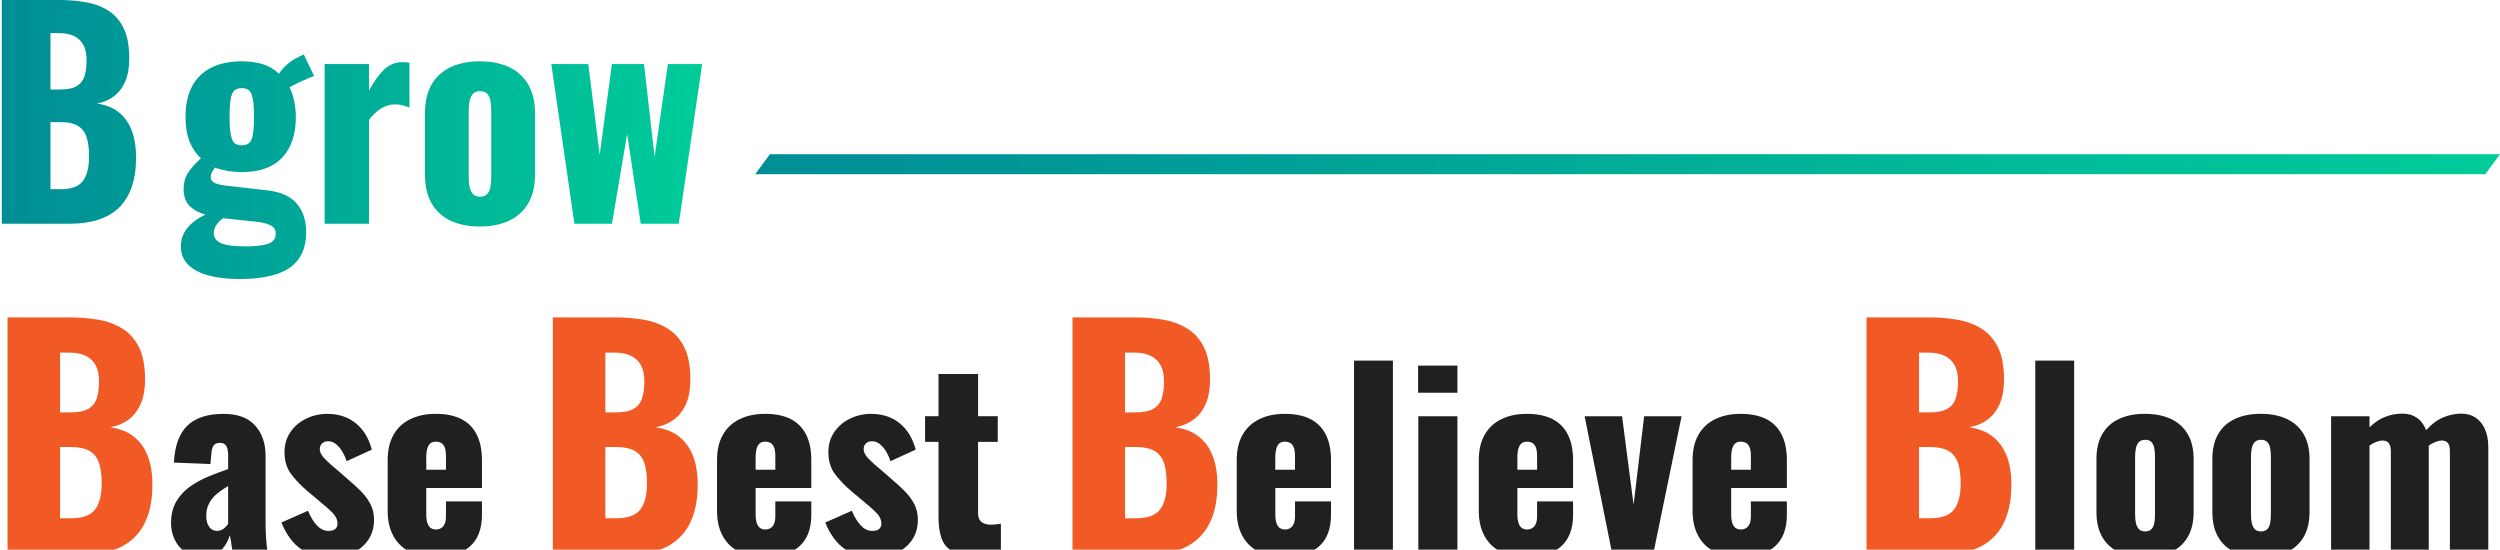
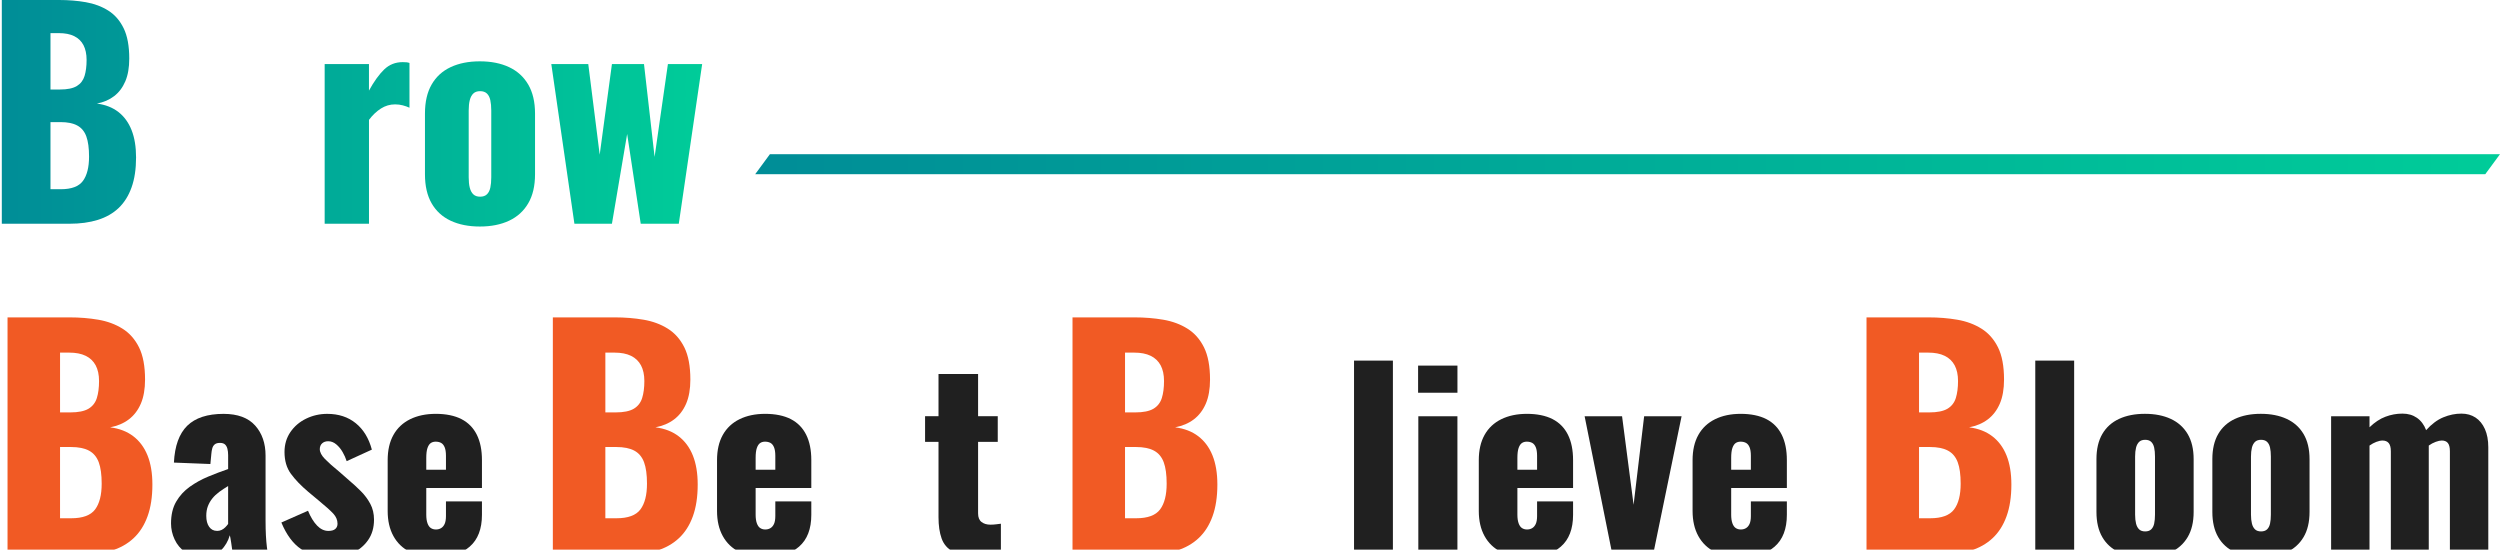
<svg xmlns="http://www.w3.org/2000/svg" xmlns:xlink="http://www.w3.org/1999/xlink" viewBox="0 0 995.49 218.92">
  <defs>
    <style>
      .cls-1 {
        fill: url(#_名称未設定グラデーション_4-2);
      }

      .cls-1, .cls-2, .cls-3, .cls-4 {
        stroke-width: 0px;
      }

      .cls-5 {
        filter: url(#drop-shadow-4);
      }

      .cls-6 {
        filter: url(#drop-shadow-2);
      }

      .cls-7 {
        filter: url(#drop-shadow-3);
      }

      .cls-8 {
        filter: url(#drop-shadow-1);
      }

      .cls-2 {
        fill: #202020;
      }

      .cls-3 {
        fill: #f15a24;
      }

      .cls-4 {
        fill: url(#_名称未設定グラデーション_4);
      }
    </style>
    <linearGradient id="_名称未設定グラデーション_4" data-name="名称未設定グラデーション 4" x1=".72" y1="55.55" x2="279.6" y2="55.55" gradientUnits="userSpaceOnUse">
      <stop offset="0" stop-color="#008d97" />
      <stop offset="1" stop-color="#0c9" />
    </linearGradient>
    <filter id="drop-shadow-1" filterUnits="userSpaceOnUse">
      <feOffset dx="3" dy="3" />
      <feGaussianBlur result="blur" stdDeviation="0" />
      <feFlood flood-color="#fff" flood-opacity="1" />
      <feComposite in2="blur" operator="in" />
      <feComposite in="SourceGraphic" />
    </filter>
    <filter id="drop-shadow-2" filterUnits="userSpaceOnUse">
      <feOffset dx="3" dy="3" />
      <feGaussianBlur result="blur-2" stdDeviation="0" />
      <feFlood flood-color="#fff" flood-opacity="1" />
      <feComposite in2="blur-2" operator="in" />
      <feComposite in="SourceGraphic" />
    </filter>
    <filter id="drop-shadow-3" filterUnits="userSpaceOnUse">
      <feOffset dx="3" dy="3" />
      <feGaussianBlur result="blur-3" stdDeviation="0" />
      <feFlood flood-color="#fff" flood-opacity="1" />
      <feComposite in2="blur-3" operator="in" />
      <feComposite in="SourceGraphic" />
    </filter>
    <filter id="drop-shadow-4" filterUnits="userSpaceOnUse">
      <feOffset dx="3" dy="3" />
      <feGaussianBlur result="blur-4" stdDeviation="0" />
      <feFlood flood-color="#fff" flood-opacity="1" />
      <feComposite in2="blur-4" operator="in" />
      <feComposite in="SourceGraphic" />
    </filter>
    <linearGradient id="_名称未設定グラデーション_4-2" data-name="名称未設定グラデーション 4" x1="300.71" y1="65.38" x2="995.49" y2="65.38" xlink:href="#_名称未設定グラデーション_4" />
  </defs>
  <g id="message_ceo">
    <g id="body">
      <g>
        <path class="cls-4" d="M.72,89.1V0h22.83c3.75,0,7.31.29,10.66.88,3.35.59,6.33,1.71,8.93,3.35s4.63,4,6.11,7.04c1.48,3.04,2.22,7.06,2.22,12.04,0,3.59-.52,6.62-1.57,9.07-1.05,2.46-2.53,4.42-4.44,5.89-1.91,1.47-4.2,2.46-6.87,2.97,3.39.44,6.24,1.56,8.55,3.35,2.31,1.8,4.06,4.2,5.25,7.21,1.19,3.01,1.79,6.64,1.79,10.89,0,4.62-.6,8.6-1.79,11.93-1.19,3.34-2.91,6.07-5.14,8.2-2.24,2.13-5,3.7-8.28,4.73-3.28,1.03-7.05,1.54-11.31,1.54H.72ZM20.09,35.64h3.79c2.96,0,5.19-.46,6.71-1.38,1.51-.92,2.54-2.26,3.08-4.02s.81-3.89.81-6.38c0-2.35-.42-4.31-1.24-5.89-.83-1.58-2.06-2.77-3.68-3.57-1.62-.81-3.66-1.21-6.11-1.21h-3.35v22.44ZM20.09,75.35h4.11c4.26,0,7.2-1.1,8.82-3.3,1.62-2.2,2.44-5.43,2.44-9.68,0-3.37-.36-6.05-1.08-8.03-.72-1.98-1.91-3.43-3.57-4.34-1.66-.92-3.9-1.38-6.71-1.38h-4v26.73Z" />
-         <path class="cls-4" d="M95.2,111.1c-4.69,0-8.77-.48-12.23-1.43-3.46-.95-6.15-2.38-8.06-4.29-1.91-1.91-2.87-4.33-2.87-7.26,0-1.98.41-3.76,1.24-5.33.83-1.58,1.98-2.97,3.46-4.18,1.48-1.21,3.16-2.25,5.03-3.13-2.74-.81-4.87-2.02-6.39-3.63-1.51-1.61-2.27-3.78-2.27-6.49,0-2.57.61-4.78,1.84-6.66,1.23-1.87,2.92-3.76,5.09-5.67-2.02-1.83-3.55-4.09-4.6-6.76-1.05-2.68-1.57-5.92-1.57-9.74,0-4.77.87-8.8,2.6-12.1,1.73-3.3,4.27-5.79,7.63-7.48,3.35-1.69,7.41-2.53,12.17-2.53,3.25,0,6.1.4,8.55,1.21,2.45.81,4.54,2.05,6.28,3.74.79-1.25,1.84-2.46,3.14-3.63,1.3-1.17,2.78-2.16,4.44-2.97l2.27-1.1,4.11,8.58c-.65.22-1.55.59-2.71,1.1-1.15.51-2.36,1.06-3.63,1.65-1.26.59-2.4,1.17-3.41,1.76.79,1.61,1.41,3.45,1.84,5.5.43,2.05.65,4.18.65,6.38,0,4.55-.81,8.47-2.43,11.77-1.62,3.3-4.02,5.81-7.2,7.53-3.18,1.72-7.14,2.58-11.9,2.58-2.02,0-3.93-.17-5.74-.49-1.8-.33-3.46-.75-4.98-1.27-.43.59-.81,1.19-1.14,1.82-.32.62-.49,1.3-.49,2.03,0,.88.43,1.58,1.3,2.09.87.51,2.42.92,4.65,1.21l16.45,1.87c5.34.59,9.27,2.33,11.8,5.23,2.52,2.9,3.79,6.69,3.79,11.39,0,4.03-.88,7.44-2.65,10.23-1.77,2.79-4.62,4.9-8.55,6.32-3.93,1.43-9.11,2.15-15.53,2.15ZM97.47,98.12c3.97,0,7.02-.33,9.14-.99,2.13-.66,3.19-2.02,3.19-4.07,0-1.03-.29-1.85-.87-2.47-.58-.62-1.53-1.14-2.87-1.54-1.34-.4-3.23-.72-5.68-.94l-11.58-1.21c-.72.51-1.35,1.08-1.89,1.7-.54.62-.97,1.28-1.3,1.98-.32.7-.49,1.45-.49,2.25,0,1.76.94,3.08,2.81,3.96,1.88.88,5.05,1.32,9.52,1.32ZM96.28,57.86c1.01,0,1.84-.2,2.49-.6.65-.4,1.14-1.04,1.46-1.93.32-.88.56-2.05.7-3.52.14-1.47.22-3.23.22-5.28s-.07-3.91-.22-5.33c-.15-1.43-.38-2.6-.7-3.52-.32-.92-.81-1.58-1.46-1.98-.65-.4-1.48-.6-2.49-.6s-1.84.2-2.49.6c-.65.4-1.14,1.04-1.46,1.93-.32.88-.56,2.05-.7,3.52-.15,1.47-.22,3.26-.22,5.39s.07,3.8.22,5.23c.14,1.43.38,2.6.7,3.52.32.92.81,1.58,1.46,1.98.65.4,1.48.6,2.49.6Z" />
        <path class="cls-4" d="M129.28,89.1V25.52h17.64v10.56c2.02-3.67,4.04-6.47,6.06-8.42,2.02-1.94,4.47-2.92,7.36-2.92.58,0,1.08.02,1.52.06.43.04.83.13,1.19.27v17.82c-.79-.37-1.68-.68-2.65-.94-.97-.26-2-.39-3.08-.39-2.02,0-3.9.55-5.63,1.65-1.73,1.1-3.32,2.6-4.76,4.51v41.36h-17.64Z" />
        <path class="cls-4" d="M191.08,90.2c-4.47,0-8.35-.77-11.63-2.31-3.28-1.54-5.81-3.85-7.58-6.93-1.77-3.08-2.65-6.93-2.65-11.55v-24.2c0-4.62.88-8.47,2.65-11.55,1.77-3.08,4.29-5.39,7.58-6.93,3.28-1.54,7.16-2.31,11.63-2.31s8.35.77,11.63,2.31c3.28,1.54,5.83,3.85,7.63,6.93,1.8,3.08,2.71,6.93,2.71,11.55v24.2c0,4.62-.9,8.47-2.71,11.55-1.8,3.08-4.35,5.39-7.63,6.93-3.28,1.54-7.16,2.31-11.63,2.31ZM191.18,78.32c1.15,0,2.06-.31,2.71-.94.65-.62,1.1-1.5,1.35-2.64.25-1.14.38-2.51.38-4.12v-26.62c0-1.61-.13-2.99-.38-4.12-.25-1.14-.7-2.02-1.35-2.64-.65-.62-1.55-.94-2.71-.94s-2.06.31-2.71.94c-.65.62-1.12,1.5-1.41,2.64-.29,1.14-.43,2.51-.43,4.12v26.62c0,1.61.14,2.99.43,4.12.29,1.14.76,2.02,1.41,2.64.65.62,1.55.94,2.71.94Z" />
        <path class="cls-4" d="M228.73,89.1l-9.2-63.58h14.72l4.55,36.08,4.87-36.08h12.77l4.22,36.96,5.3-36.96h13.64l-9.31,63.58h-15.15l-5.41-35.75-6.06,35.75h-14.93Z" />
      </g>
      <g class="cls-8">
        <path class="cls-3" d="M217.14,217.97v-94.59h24.64c4.05,0,7.88.31,11.5.93,3.62.62,6.83,1.81,9.63,3.56,2.8,1.75,5,4.24,6.6,7.47,1.59,3.23,2.39,7.49,2.39,12.79,0,3.82-.57,7.03-1.69,9.63-1.13,2.61-2.73,4.69-4.79,6.25-2.06,1.56-4.54,2.61-7.42,3.15,3.66.47,6.73,1.65,9.23,3.56,2.49,1.91,4.38,4.46,5.66,7.65,1.28,3.19,1.93,7.05,1.93,11.56,0,4.9-.64,9.13-1.93,12.67-1.28,3.54-3.13,6.44-5.55,8.7-2.41,2.26-5.39,3.93-8.93,5.02-3.54,1.09-7.61,1.63-12.2,1.63h-29.08ZM238.04,161.22h4.09c3.19,0,5.6-.49,7.24-1.46,1.63-.97,2.74-2.39,3.33-4.26s.88-4.13.88-6.77c0-2.49-.45-4.57-1.34-6.25-.9-1.67-2.22-2.94-3.97-3.79-1.75-.86-3.95-1.28-6.6-1.28h-3.62v23.82ZM238.04,203.37h4.44c4.59,0,7.77-1.17,9.52-3.5s2.63-5.76,2.63-10.28c0-3.58-.39-6.42-1.17-8.52-.78-2.1-2.06-3.64-3.85-4.61-1.79-.97-4.2-1.46-7.24-1.46h-4.32v28.38Z" />
        <path class="cls-2" d="M301.72,218.92c-4.01,0-7.45-.72-10.32-2.15-2.87-1.43-5.06-3.53-6.59-6.31s-2.29-6.1-2.29-9.98v-20.25c0-3.95.76-7.29,2.29-10.03,1.53-2.74,3.74-4.82,6.64-6.26,2.9-1.43,6.32-2.15,10.27-2.15s7.47.7,10.18,2.1c2.71,1.4,4.74,3.47,6.11,6.21,1.37,2.74,2.05,6.11,2.05,10.13v11.08h-22.17v10.61c0,1.4.16,2.55.48,3.44.32.89.76,1.53,1.34,1.91s1.24.57,2.01.57,1.45-.17,2.05-.53c.6-.35,1.08-.91,1.43-1.67.35-.76.53-1.82.53-3.15v-5.83h14.33v5.35c0,5.61-1.62,9.83-4.87,12.66-3.25,2.83-7.74,4.25-13.47,4.25ZM297.9,184.05h7.83v-5.54c0-1.46-.18-2.61-.53-3.44-.35-.83-.83-1.4-1.43-1.72-.61-.32-1.32-.48-2.15-.48-.76,0-1.42.19-1.96.57-.54.38-.97,1.04-1.29,1.96-.32.92-.48,2.25-.48,3.97v4.68Z" />
-         <path class="cls-2" d="M345.57,218.92c-4.84,0-8.87-1.08-12.09-3.25-3.22-2.16-5.84-5.7-7.88-10.61l10.61-4.68c1.02,2.48,2.21,4.44,3.58,5.88,1.37,1.43,2.88,2.15,4.54,2.15,1.21,0,2.12-.25,2.72-.76.6-.51.91-1.21.91-2.1,0-1.46-.56-2.8-1.67-4.01-1.12-1.21-3.1-2.99-5.97-5.35l-4.01-3.34c-2.93-2.48-5.24-4.89-6.93-7.21-1.69-2.32-2.53-5.21-2.53-8.65,0-2.99.78-5.64,2.34-7.93,1.56-2.29,3.65-4.08,6.26-5.35,2.61-1.27,5.41-1.91,8.41-1.91,4.52,0,8.31,1.24,11.37,3.73,3.06,2.48,5.19,5.99,6.4,10.51l-10.03,4.59c-.38-1.21-.92-2.42-1.62-3.63-.7-1.21-1.54-2.23-2.53-3.06-.99-.83-2.05-1.24-3.2-1.24-1.02,0-1.83.29-2.44.86-.61.57-.91,1.34-.91,2.29,0,1.21.68,2.52,2.05,3.92,1.37,1.4,3.26,3.09,5.69,5.06l3.92,3.44c1.59,1.34,3.15,2.77,4.68,4.3,1.53,1.53,2.79,3.22,3.77,5.06.99,1.85,1.48,3.95,1.48,6.31,0,3.19-.8,5.91-2.39,8.17-1.59,2.26-3.68,3.96-6.26,5.11s-5.34,1.72-8.26,1.72Z" />
        <path class="cls-2" d="M386.18,218.54c-4.14,0-7.34-.6-9.6-1.82-2.26-1.21-3.81-2.98-4.63-5.3-.83-2.32-1.24-5.14-1.24-8.46v-30h-5.35v-10.22h5.35v-16.82h15.76v16.82h7.83v10.22h-7.83v28.47c0,1.59.46,2.74,1.39,3.44.92.7,2.09,1.05,3.49,1.05.83,0,1.59-.05,2.29-.14.7-.1,1.34-.17,1.91-.24v12.23c-.83.13-2.13.29-3.92.48-1.78.19-3.6.29-5.45.29Z" />
      </g>
      <g class="cls-6">
        <path class="cls-3" d="M0,217.97v-94.59h24.64c4.05,0,7.88.31,11.5.93,3.62.62,6.83,1.81,9.63,3.56,2.8,1.75,5,4.24,6.6,7.47,1.59,3.23,2.39,7.49,2.39,12.79,0,3.82-.57,7.03-1.69,9.63-1.13,2.61-2.73,4.69-4.79,6.25-2.06,1.56-4.54,2.61-7.42,3.15,3.66.47,6.73,1.65,9.23,3.56,2.49,1.91,4.38,4.46,5.66,7.65,1.28,3.19,1.93,7.05,1.93,11.56,0,4.9-.64,9.13-1.93,12.67-1.28,3.54-3.13,6.44-5.55,8.7-2.41,2.26-5.39,3.93-8.93,5.02-3.54,1.09-7.61,1.63-12.2,1.63H0ZM20.9,161.22h4.09c3.19,0,5.6-.49,7.24-1.46,1.63-.97,2.74-2.39,3.33-4.26s.88-4.13.88-6.77c0-2.49-.45-4.57-1.34-6.25-.9-1.67-2.22-2.94-3.97-3.79-1.75-.86-3.95-1.28-6.6-1.28h-3.62v23.82ZM20.9,203.37h4.44c4.59,0,7.77-1.17,9.52-3.5s2.63-5.76,2.63-10.28c0-3.58-.39-6.42-1.17-8.52-.78-2.1-2.06-3.64-3.85-4.61-1.79-.97-4.2-1.46-7.24-1.46h-4.32v28.38Z" />
        <path class="cls-2" d="M77.9,218.92c-2.8,0-5.16-.67-7.07-2.01-1.91-1.34-3.34-3.04-4.3-5.11-.96-2.07-1.43-4.19-1.43-6.35,0-3.44.68-6.34,2.05-8.69,1.37-2.36,3.17-4.33,5.4-5.92,2.23-1.59,4.68-2.95,7.36-4.06,2.68-1.11,5.32-2.12,7.93-3.01v-5.54c0-.96-.1-1.8-.29-2.53-.19-.73-.51-1.3-.96-1.72-.45-.41-1.12-.62-2.01-.62s-1.58.19-2.05.57c-.48.38-.81.91-1,1.58-.19.67-.32,1.42-.38,2.25l-.38,4.01-14.52-.57c.32-6.62,2.09-11.51,5.3-14.67,3.22-3.15,8.04-4.73,14.47-4.73,5.6,0,9.79,1.55,12.56,4.63,2.77,3.09,4.16,7.09,4.16,11.99v25.8c0,2.29.05,4.3.14,6.02.1,1.72.22,3.22.38,4.49.16,1.27.3,2.36.43,3.25h-13.95c-.19-1.46-.42-3.06-.67-4.78-.26-1.72-.45-2.74-.57-3.06-.64,2.29-1.83,4.33-3.58,6.11-1.75,1.78-4.09,2.68-7.02,2.68ZM83.44,208.41c.64,0,1.23-.13,1.77-.38.54-.25,1.03-.6,1.48-1.05.44-.44.83-.89,1.15-1.34v-15.1c-1.27.76-2.45,1.54-3.54,2.34-1.08.8-2.01,1.67-2.77,2.63-.76.96-1.35,1.99-1.77,3.11-.42,1.11-.62,2.37-.62,3.77,0,1.85.38,3.31,1.15,4.39.76,1.08,1.81,1.62,3.15,1.62Z" />
        <path class="cls-2" d="M129.01,218.92c-4.84,0-8.87-1.08-12.09-3.25-3.22-2.16-5.84-5.7-7.88-10.61l10.61-4.68c1.02,2.48,2.21,4.44,3.58,5.88,1.37,1.43,2.88,2.15,4.54,2.15,1.21,0,2.12-.25,2.72-.76.6-.51.91-1.21.91-2.1,0-1.46-.56-2.8-1.67-4.01-1.12-1.21-3.1-2.99-5.97-5.35l-4.01-3.34c-2.93-2.48-5.24-4.89-6.93-7.21-1.69-2.32-2.53-5.21-2.53-8.65,0-2.99.78-5.64,2.34-7.93,1.56-2.29,3.65-4.08,6.26-5.35,2.61-1.27,5.41-1.91,8.41-1.91,4.52,0,8.31,1.24,11.37,3.73,3.06,2.48,5.19,5.99,6.4,10.51l-10.03,4.59c-.38-1.21-.92-2.42-1.62-3.63-.7-1.21-1.54-2.23-2.53-3.06-.99-.83-2.05-1.24-3.2-1.24-1.02,0-1.83.29-2.44.86-.61.57-.91,1.34-.91,2.29,0,1.21.68,2.52,2.05,3.92,1.37,1.4,3.26,3.09,5.69,5.06l3.92,3.44c1.59,1.34,3.15,2.77,4.68,4.3,1.53,1.53,2.79,3.22,3.77,5.06.99,1.85,1.48,3.95,1.48,6.31,0,3.19-.8,5.91-2.39,8.17-1.59,2.26-3.68,3.96-6.26,5.11s-5.34,1.72-8.26,1.72Z" />
        <path class="cls-2" d="M170.57,218.92c-4.01,0-7.45-.72-10.32-2.15-2.87-1.43-5.06-3.53-6.59-6.31s-2.29-6.1-2.29-9.98v-20.25c0-3.95.76-7.29,2.29-10.03,1.53-2.74,3.74-4.82,6.64-6.26,2.9-1.43,6.32-2.15,10.27-2.15s7.47.7,10.18,2.1c2.71,1.4,4.74,3.47,6.11,6.21,1.37,2.74,2.05,6.11,2.05,10.13v11.08h-22.17v10.61c0,1.4.16,2.55.48,3.44.32.89.76,1.53,1.34,1.91s1.24.57,2.01.57,1.45-.17,2.05-.53c.6-.35,1.08-.91,1.43-1.67.35-.76.53-1.82.53-3.15v-5.83h14.33v5.35c0,5.61-1.62,9.83-4.87,12.66-3.25,2.83-7.74,4.25-13.47,4.25ZM166.75,184.05h7.83v-5.54c0-1.46-.18-2.61-.53-3.44-.35-.83-.83-1.4-1.43-1.72-.61-.32-1.32-.48-2.15-.48-.76,0-1.42.19-1.96.57-.54.38-.97,1.04-1.29,1.96-.32.92-.48,2.25-.48,3.97v4.68Z" />
      </g>
      <g class="cls-7">
        <path class="cls-3" d="M424.07,217.97v-94.59h24.64c4.05,0,7.88.31,11.5.93,3.62.62,6.83,1.81,9.63,3.56,2.8,1.75,5,4.24,6.6,7.47,1.59,3.23,2.39,7.49,2.39,12.79,0,3.82-.57,7.03-1.69,9.63-1.13,2.61-2.73,4.69-4.79,6.25-2.06,1.56-4.54,2.61-7.42,3.15,3.66.47,6.73,1.65,9.23,3.56,2.49,1.91,4.38,4.46,5.66,7.65,1.28,3.19,1.93,7.05,1.93,11.56,0,4.9-.64,9.13-1.93,12.67-1.28,3.54-3.13,6.44-5.55,8.7-2.41,2.26-5.39,3.93-8.93,5.02-3.54,1.09-7.61,1.63-12.2,1.63h-29.08ZM444.97,161.22h4.09c3.19,0,5.6-.49,7.24-1.46,1.63-.97,2.74-2.39,3.33-4.26s.88-4.13.88-6.77c0-2.49-.45-4.57-1.34-6.25-.9-1.67-2.22-2.94-3.97-3.79-1.75-.86-3.95-1.28-6.6-1.28h-3.62v23.82ZM444.97,203.37h4.44c4.59,0,7.77-1.17,9.52-3.5s2.63-5.76,2.63-10.28c0-3.58-.39-6.42-1.17-8.52-.78-2.1-2.06-3.64-3.85-4.61-1.79-.97-4.2-1.46-7.24-1.46h-4.32v28.38Z" />
-         <path class="cls-2" d="M508.66,218.92c-4.01,0-7.45-.72-10.32-2.15-2.87-1.43-5.06-3.53-6.59-6.31s-2.29-6.1-2.29-9.98v-20.25c0-3.95.76-7.29,2.29-10.03,1.53-2.74,3.74-4.82,6.64-6.26,2.9-1.43,6.32-2.15,10.27-2.15s7.47.7,10.18,2.1c2.71,1.4,4.74,3.47,6.11,6.21,1.37,2.74,2.05,6.11,2.05,10.13v11.08h-22.17v10.61c0,1.4.16,2.55.48,3.44.32.89.76,1.53,1.34,1.91.57.38,1.24.57,2.01.57s1.45-.17,2.05-.53c.6-.35,1.08-.91,1.43-1.67s.53-1.82.53-3.15v-5.83h14.33v5.35c0,5.61-1.62,9.83-4.87,12.66-3.25,2.83-7.74,4.25-13.47,4.25ZM504.83,184.05h7.83v-5.54c0-1.46-.18-2.61-.53-3.44-.35-.83-.83-1.4-1.43-1.72-.61-.32-1.32-.48-2.15-.48-.76,0-1.42.19-1.96.57-.54.38-.97,1.04-1.29,1.96-.32.92-.48,2.25-.48,3.97v4.68Z" />
        <path class="cls-2" d="M536.17,217.97v-77.39h15.48v77.39h-15.48Z" />
        <path class="cls-2" d="M561.68,153.38v-10.8h15.67v10.8h-15.67ZM561.77,217.97v-55.22h15.57v55.22h-15.57Z" />
        <path class="cls-2" d="M605.05,218.92c-4.01,0-7.45-.72-10.32-2.15s-5.06-3.53-6.59-6.31c-1.53-2.77-2.29-6.1-2.29-9.98v-20.25c0-3.95.76-7.29,2.29-10.03,1.53-2.74,3.74-4.82,6.64-6.26,2.9-1.43,6.32-2.15,10.27-2.15s7.47.7,10.18,2.1c2.71,1.4,4.74,3.47,6.11,6.21,1.37,2.74,2.05,6.11,2.05,10.13v11.08h-22.17v10.61c0,1.4.16,2.55.48,3.44.32.89.76,1.53,1.34,1.91s1.24.57,2.01.57,1.45-.17,2.05-.53c.6-.35,1.08-.91,1.43-1.67.35-.76.53-1.82.53-3.15v-5.83h14.33v5.35c0,5.61-1.62,9.83-4.87,12.66-3.25,2.83-7.74,4.25-13.47,4.25ZM601.23,184.05h7.83v-5.54c0-1.46-.18-2.61-.53-3.44-.35-.83-.83-1.4-1.43-1.72-.61-.32-1.32-.48-2.15-.48-.76,0-1.42.19-1.96.57-.54.38-.97,1.04-1.29,1.96-.32.92-.48,2.25-.48,3.97v4.68Z" />
        <path class="cls-2" d="M639.07,217.97l-11.08-55.22h14.91l4.59,35.25,4.2-35.25h14.91l-11.37,55.22h-16.15Z" />
        <path class="cls-2" d="M690.18,218.92c-4.01,0-7.45-.72-10.32-2.15s-5.06-3.53-6.59-6.31c-1.53-2.77-2.29-6.1-2.29-9.98v-20.25c0-3.95.76-7.29,2.29-10.03,1.53-2.74,3.74-4.82,6.64-6.26,2.9-1.43,6.32-2.15,10.27-2.15s7.47.7,10.18,2.1c2.71,1.4,4.74,3.47,6.11,6.21,1.37,2.74,2.05,6.11,2.05,10.13v11.08h-22.17v10.61c0,1.4.16,2.55.48,3.44.32.89.76,1.53,1.34,1.91s1.24.57,2.01.57,1.45-.17,2.05-.53c.6-.35,1.08-.91,1.43-1.67.35-.76.53-1.82.53-3.15v-5.83h14.33v5.35c0,5.61-1.62,9.83-4.87,12.66-3.25,2.83-7.74,4.25-13.47,4.25ZM686.36,184.05h7.83v-5.54c0-1.46-.18-2.61-.53-3.44-.35-.83-.83-1.4-1.43-1.72-.61-.32-1.32-.48-2.15-.48-.76,0-1.42.19-1.96.57-.54.38-.97,1.04-1.29,1.96-.32.92-.48,2.25-.48,3.97v4.68Z" />
      </g>
      <g class="cls-5">
        <path class="cls-3" d="M740.24,217.97v-94.59h24.64c4.05,0,7.88.31,11.5.93,3.62.62,6.83,1.81,9.63,3.56,2.8,1.75,5,4.24,6.6,7.47,1.59,3.23,2.39,7.49,2.39,12.79,0,3.82-.57,7.03-1.69,9.63-1.13,2.61-2.73,4.69-4.79,6.25-2.06,1.56-4.54,2.61-7.42,3.15,3.66.47,6.73,1.65,9.23,3.56,2.49,1.91,4.38,4.46,5.66,7.65,1.28,3.19,1.93,7.05,1.93,11.56,0,4.9-.64,9.13-1.93,12.67-1.28,3.54-3.13,6.44-5.55,8.7-2.41,2.26-5.39,3.93-8.93,5.02-3.54,1.09-7.61,1.63-12.2,1.63h-29.08ZM761.14,161.22h4.09c3.19,0,5.6-.49,7.24-1.46,1.63-.97,2.74-2.39,3.33-4.26.58-1.87.88-4.13.88-6.77,0-2.49-.45-4.57-1.34-6.25-.9-1.67-2.22-2.94-3.97-3.79-1.75-.86-3.95-1.28-6.6-1.28h-3.62v23.82ZM761.14,203.37h4.44c4.59,0,7.76-1.17,9.52-3.5s2.63-5.76,2.63-10.28c0-3.58-.39-6.42-1.17-8.52-.78-2.1-2.06-3.64-3.85-4.61-1.79-.97-4.2-1.46-7.24-1.46h-4.32v28.38Z" />
-         <path class="cls-2" d="M807.44,217.97v-77.39h15.48v77.39h-15.48Z" />
+         <path class="cls-2" d="M807.44,217.97v-77.39h15.48v77.39Z" />
        <path class="cls-2" d="M851.1,218.92c-3.95,0-7.37-.67-10.27-2.01-2.9-1.34-5.13-3.34-6.69-6.02-1.56-2.68-2.34-6.02-2.34-10.03v-21.02c0-4.01.78-7.36,2.34-10.03,1.56-2.68,3.79-4.68,6.69-6.02,2.9-1.34,6.32-2.01,10.27-2.01s7.37.67,10.27,2.01c2.9,1.34,5.14,3.34,6.74,6.02,1.59,2.68,2.39,6.02,2.39,10.03v21.02c0,4.01-.8,7.36-2.39,10.03-1.59,2.68-3.84,4.68-6.74,6.02-2.9,1.34-6.32,2.01-10.27,2.01ZM851.2,208.61c1.02,0,1.82-.27,2.39-.81.57-.54.97-1.3,1.19-2.29.22-.99.33-2.18.33-3.58v-23.12c0-1.4-.11-2.59-.33-3.58-.22-.99-.62-1.75-1.19-2.29-.57-.54-1.37-.81-2.39-.81s-1.82.27-2.39.81c-.57.54-.99,1.31-1.24,2.29-.25.99-.38,2.18-.38,3.58v23.12c0,1.4.13,2.6.38,3.58.25.99.67,1.75,1.24,2.29.57.54,1.37.81,2.39.81Z" />
        <path class="cls-2" d="M897.25,218.92c-3.95,0-7.37-.67-10.27-2.01-2.9-1.34-5.13-3.34-6.69-6.02-1.56-2.68-2.34-6.02-2.34-10.03v-21.02c0-4.01.78-7.36,2.34-10.03,1.56-2.68,3.79-4.68,6.69-6.02,2.9-1.34,6.32-2.01,10.27-2.01s7.37.67,10.27,2.01c2.9,1.34,5.14,3.34,6.74,6.02,1.59,2.68,2.39,6.02,2.39,10.03v21.02c0,4.01-.8,7.36-2.39,10.03-1.59,2.68-3.84,4.68-6.74,6.02-2.9,1.34-6.32,2.01-10.27,2.01ZM897.34,208.61c1.02,0,1.82-.27,2.39-.81.57-.54.97-1.3,1.19-2.29.22-.99.33-2.18.33-3.58v-23.12c0-1.4-.11-2.59-.33-3.58-.22-.99-.62-1.75-1.19-2.29-.57-.54-1.37-.81-2.39-.81s-1.82.27-2.39.81c-.57.54-.99,1.31-1.24,2.29-.25.99-.38,2.18-.38,3.58v23.12c0,1.4.13,2.6.38,3.58.25.99.67,1.75,1.24,2.29.57.54,1.37.81,2.39.81Z" />
        <path class="cls-2" d="M925.24,217.97v-55.22h15.29v4.39c2.04-1.97,4.16-3.38,6.35-4.2,2.2-.83,4.44-1.24,6.74-1.24s4.16.56,5.78,1.67c1.62,1.12,2.85,2.76,3.68,4.92,2.17-2.42,4.44-4.12,6.83-5.11,2.39-.99,4.79-1.48,7.21-1.48,2.17,0,4.04.53,5.64,1.58,1.59,1.05,2.83,2.58,3.73,4.59.89,2.01,1.34,4.41,1.34,7.21v42.9h-15.29v-41.27c0-1.53-.27-2.63-.81-3.3-.54-.67-1.35-1-2.44-1-.64,0-1.43.18-2.39.53-.96.35-1.88.84-2.77,1.48v43.57h-15.1v-41.27c0-1.53-.29-2.63-.86-3.3s-1.4-1-2.48-1c-.7,0-1.51.18-2.44.53-.92.35-1.83.84-2.72,1.48v43.57h-15.29Z" />
      </g>
      <polygon class="cls-1" points="989.62 69.37 300.71 69.37 306.58 61.39 995.49 61.39 989.62 69.37" />
    </g>
  </g>
</svg>